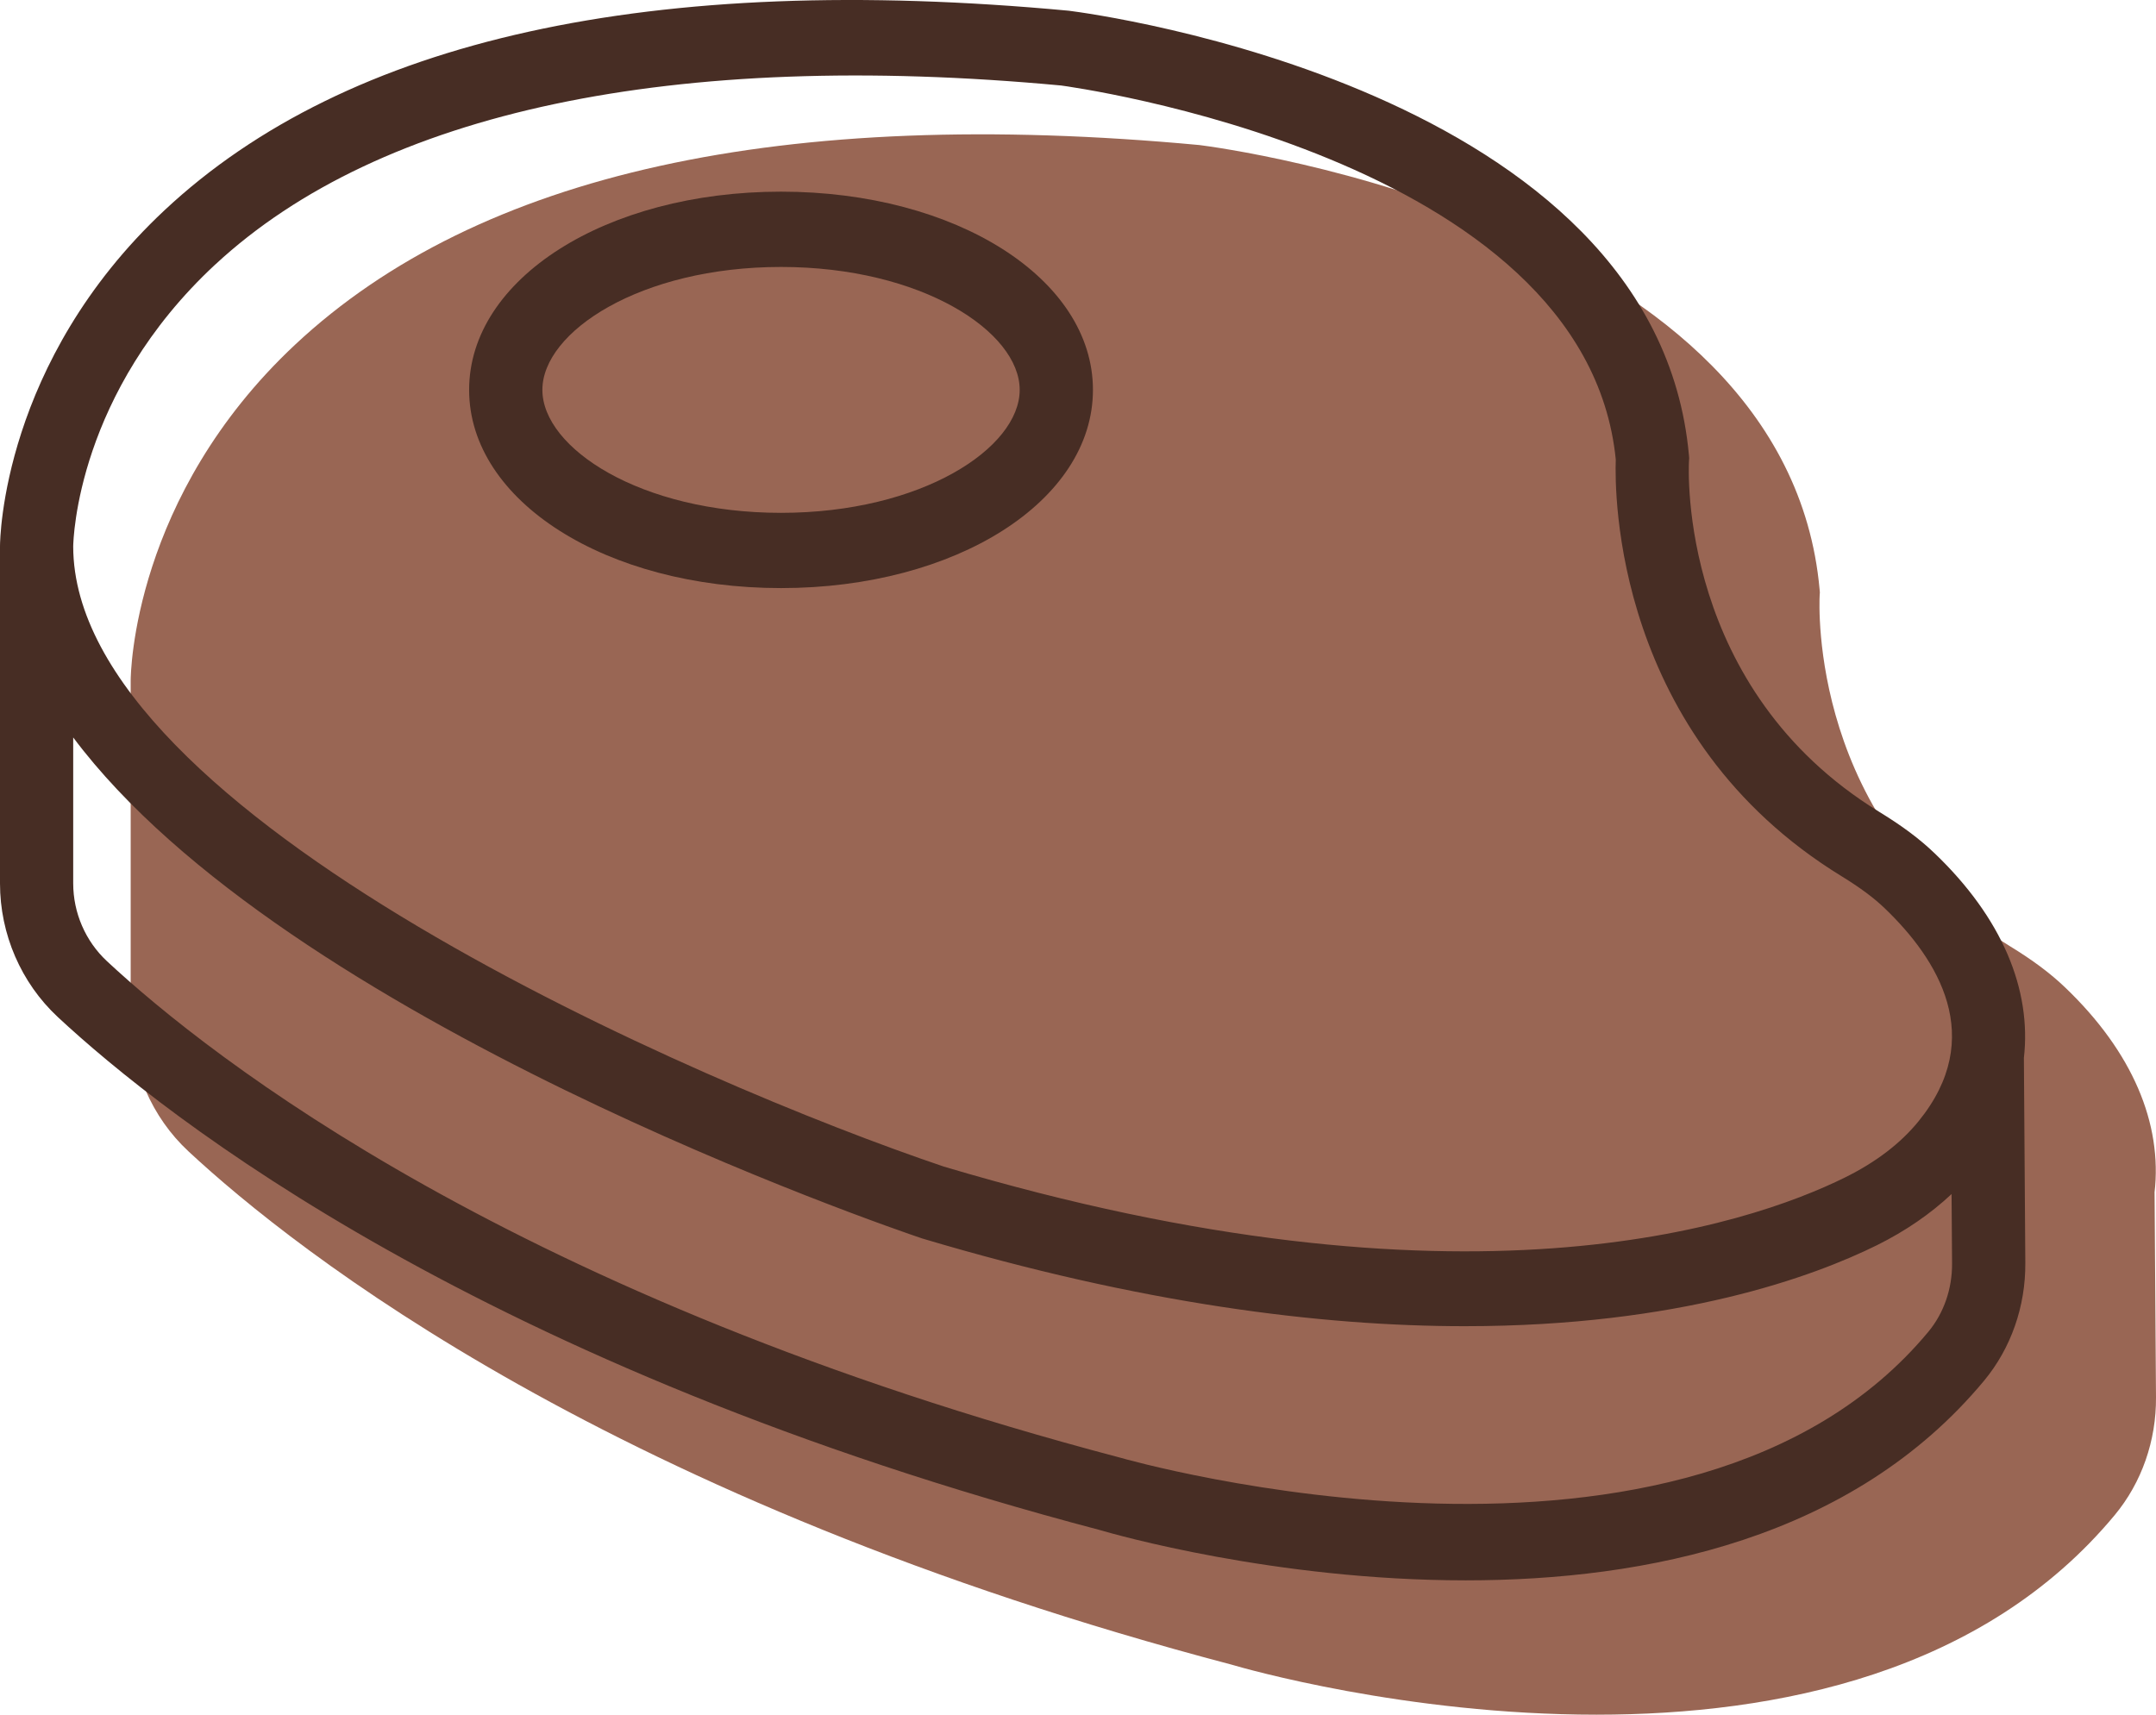
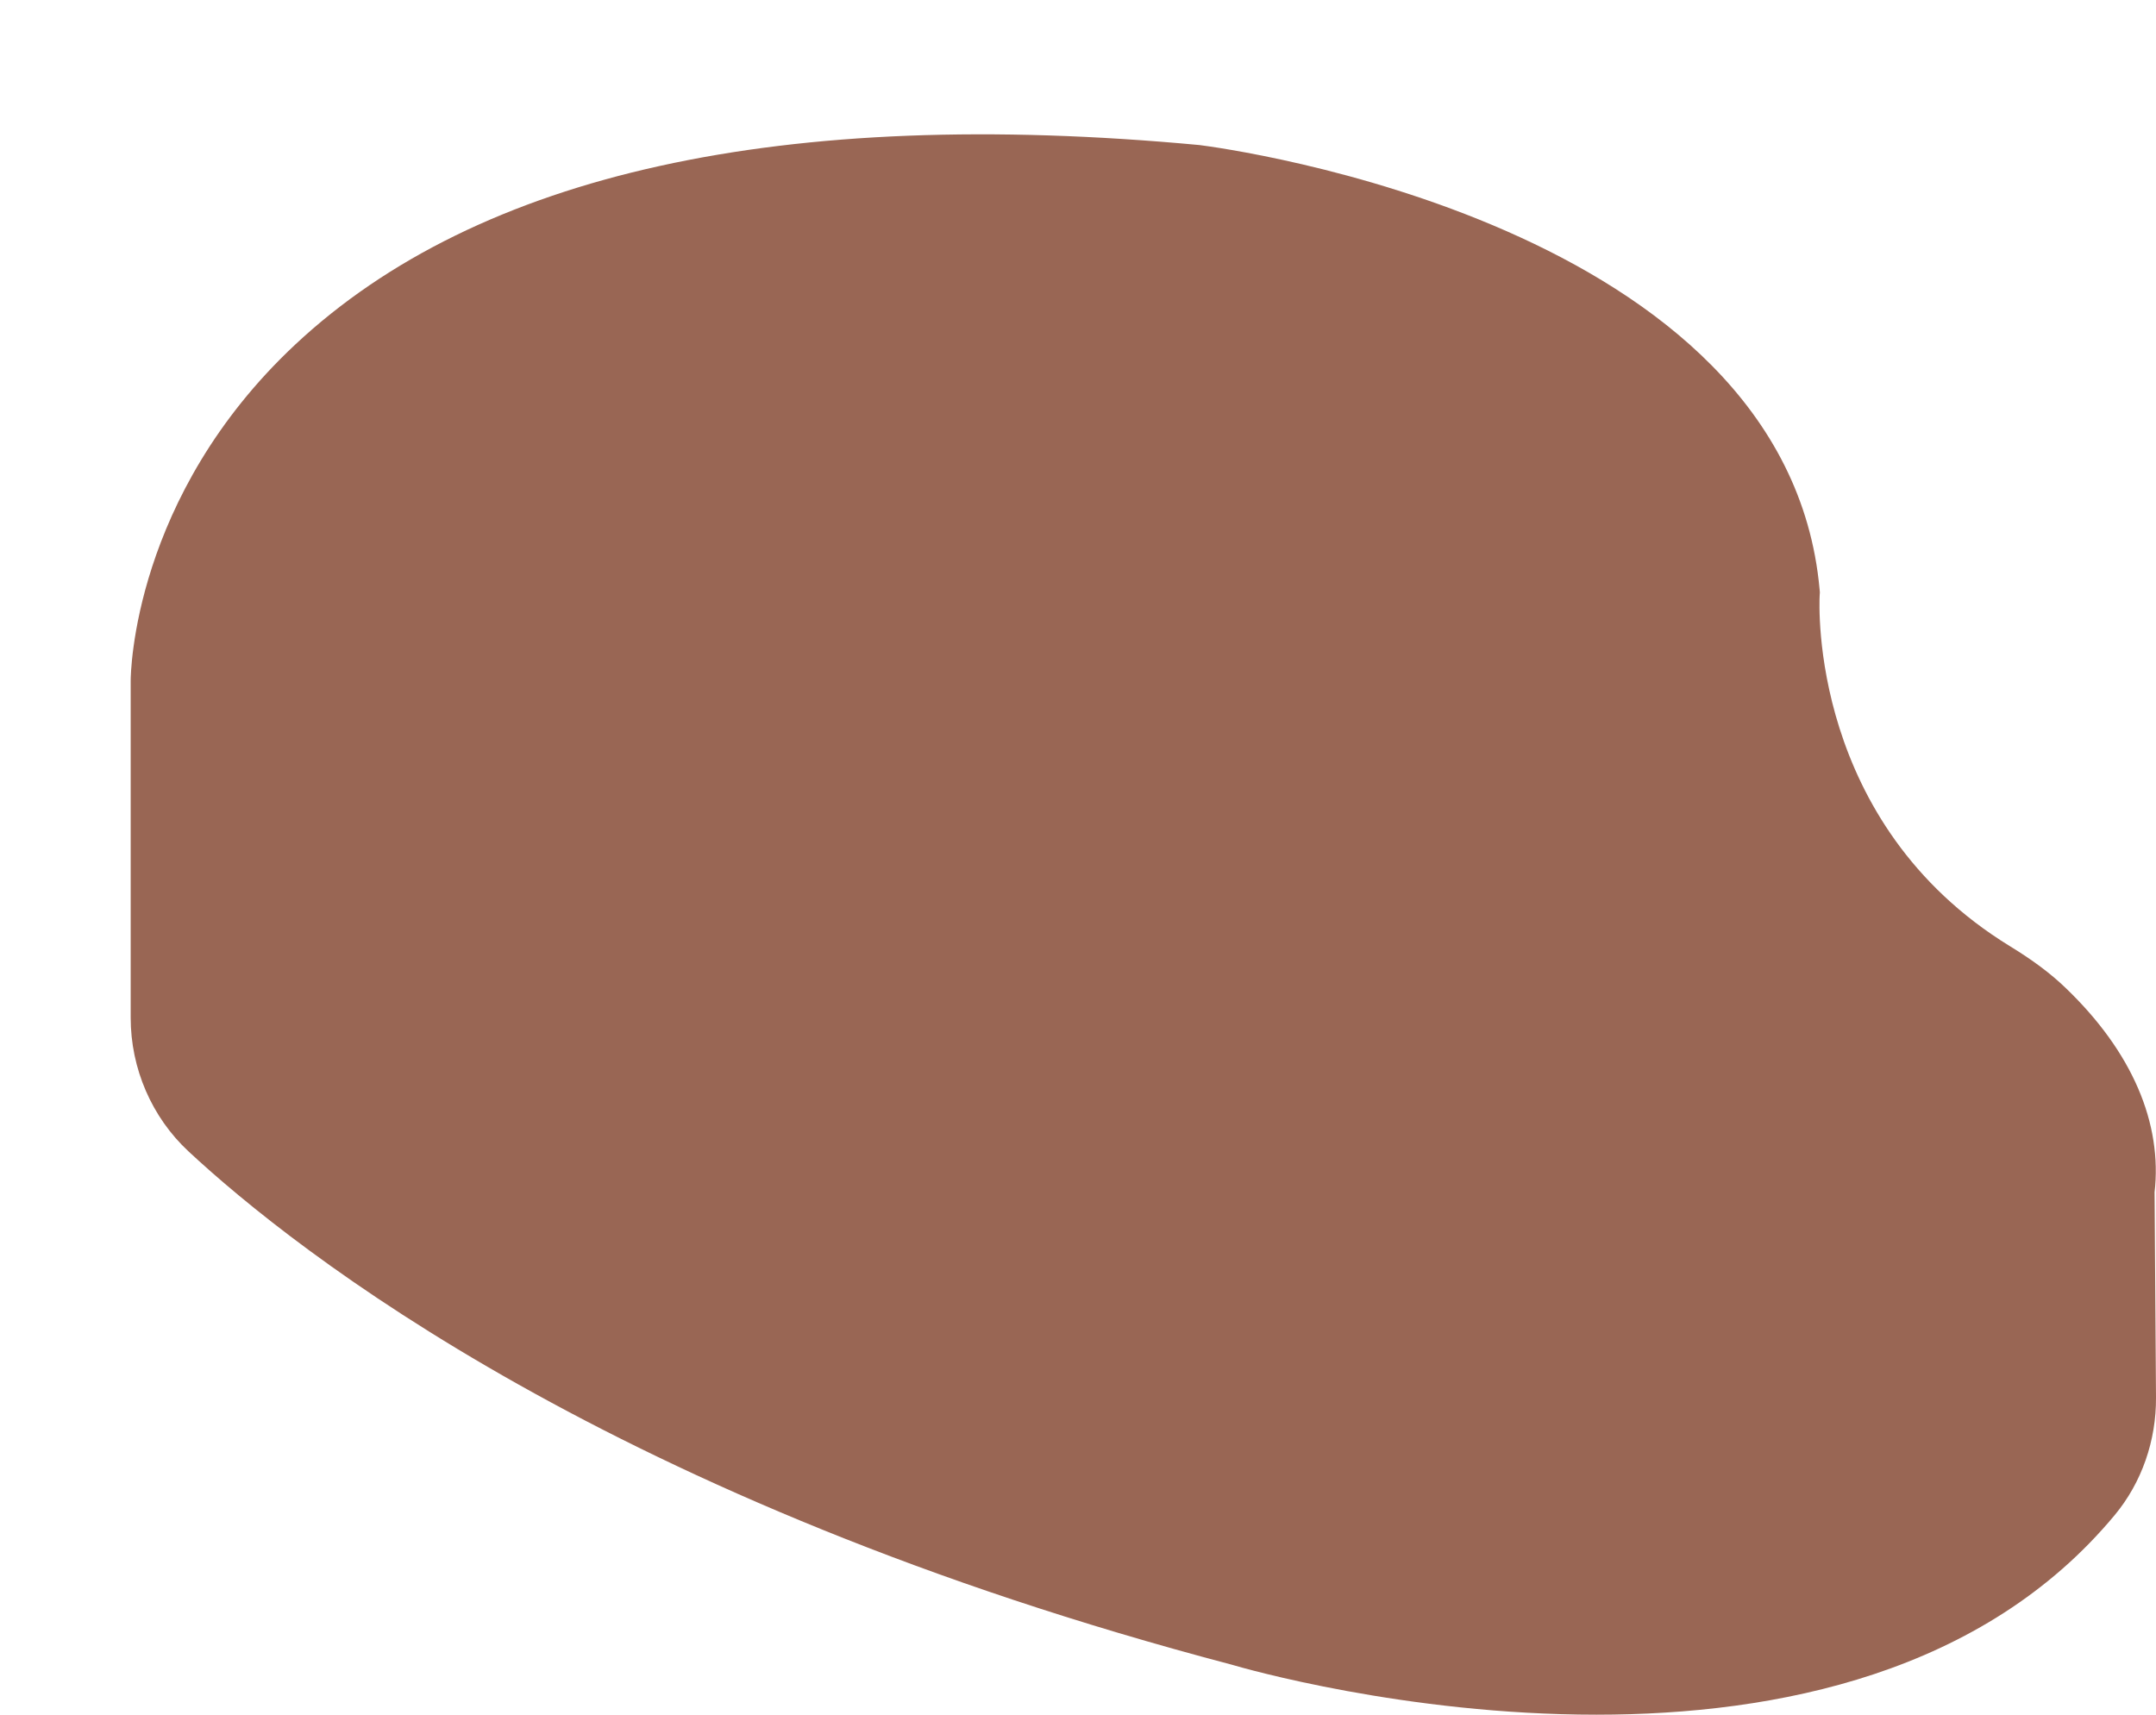
<svg xmlns="http://www.w3.org/2000/svg" width="44" height="35" viewBox="0 0 44 35" fill="none">
  <path d="M43.97 24.344C44.133 22.935 43.521 21.473 42.151 20.161C41.846 19.868 41.486 19.599 41.018 19.313C36.93 16.805 37.126 12.338 37.136 12.152L37.14 12.092L37.135 12.033C36.459 4.558 24.99 3.025 24.48 2.961C15.97 2.166 9.76 3.537 6.023 7.035C2.716 10.132 2.668 13.74 2.667 13.892V20.775C2.667 21.81 3.097 22.804 3.847 23.502C6.042 25.544 12.514 30.655 25.125 33.976C25.386 34.054 28.685 35 32.58 35C36.264 35 40.478 34.153 43.159 30.924C43.707 30.263 44.007 29.408 44 28.52L43.971 24.344L43.97 24.344Z" fill="#996654" />
-   <path d="M41.303 21.602C41.466 20.194 40.854 18.731 39.484 17.419C39.179 17.126 38.819 16.857 38.351 16.571C34.263 14.063 34.459 9.596 34.469 9.41L34.473 9.35L34.468 9.291C33.792 1.816 22.323 0.283 21.813 0.219C13.303 -0.576 7.093 0.795 3.356 4.293C0.049 7.39 0.001 10.998 0 11.15V18.033C0 19.068 0.43 20.062 1.18 20.76C3.375 22.802 9.847 27.913 22.457 31.234C22.719 31.312 26.018 32.258 29.913 32.258C33.597 32.258 37.811 31.411 40.492 28.182C41.04 27.521 41.34 26.666 41.333 25.778L41.304 21.602L41.303 21.602ZM4.395 5.398C7.767 2.27 13.742 1.009 21.654 1.745C21.761 1.76 32.357 3.177 32.975 9.38C32.951 10.048 32.933 15.036 37.587 17.888C37.961 18.118 38.24 18.325 38.466 18.542C39.548 19.58 40.547 21.175 39.154 22.887C38.789 23.336 38.286 23.721 37.658 24.032C35.659 25.021 29.861 26.978 19.261 23.812C14.321 22.146 1.501 16.626 1.494 11.154C1.497 11.002 1.575 8.015 4.395 5.397L4.395 5.398ZM39.355 27.183C34.464 33.074 22.983 29.789 22.848 29.75C10.539 26.508 4.295 21.586 2.182 19.619C1.745 19.212 1.494 18.633 1.494 18.032V15.053C5.825 20.838 18.167 25.06 18.819 25.279C23.285 26.613 26.957 27.07 29.894 27.07C34.273 27.07 37.016 26.054 38.305 25.417C38.893 25.125 39.4 24.774 39.828 24.373L39.838 25.788C39.842 26.307 39.67 26.802 39.355 27.183Z" fill="#472D24" />
-   <path d="M15.939 12.004C19.508 12.004 22.305 10.227 22.305 7.958C22.305 5.688 19.509 3.912 15.939 3.912C12.369 3.912 9.574 5.688 9.574 7.958C9.574 10.227 12.37 12.004 15.939 12.004ZM15.939 5.449C18.81 5.449 20.81 6.772 20.81 7.958C20.81 9.145 18.81 10.468 15.939 10.468C13.069 10.468 11.069 9.145 11.069 7.958C11.069 6.772 13.069 5.449 15.939 5.449Z" fill="#472D24" />
</svg>